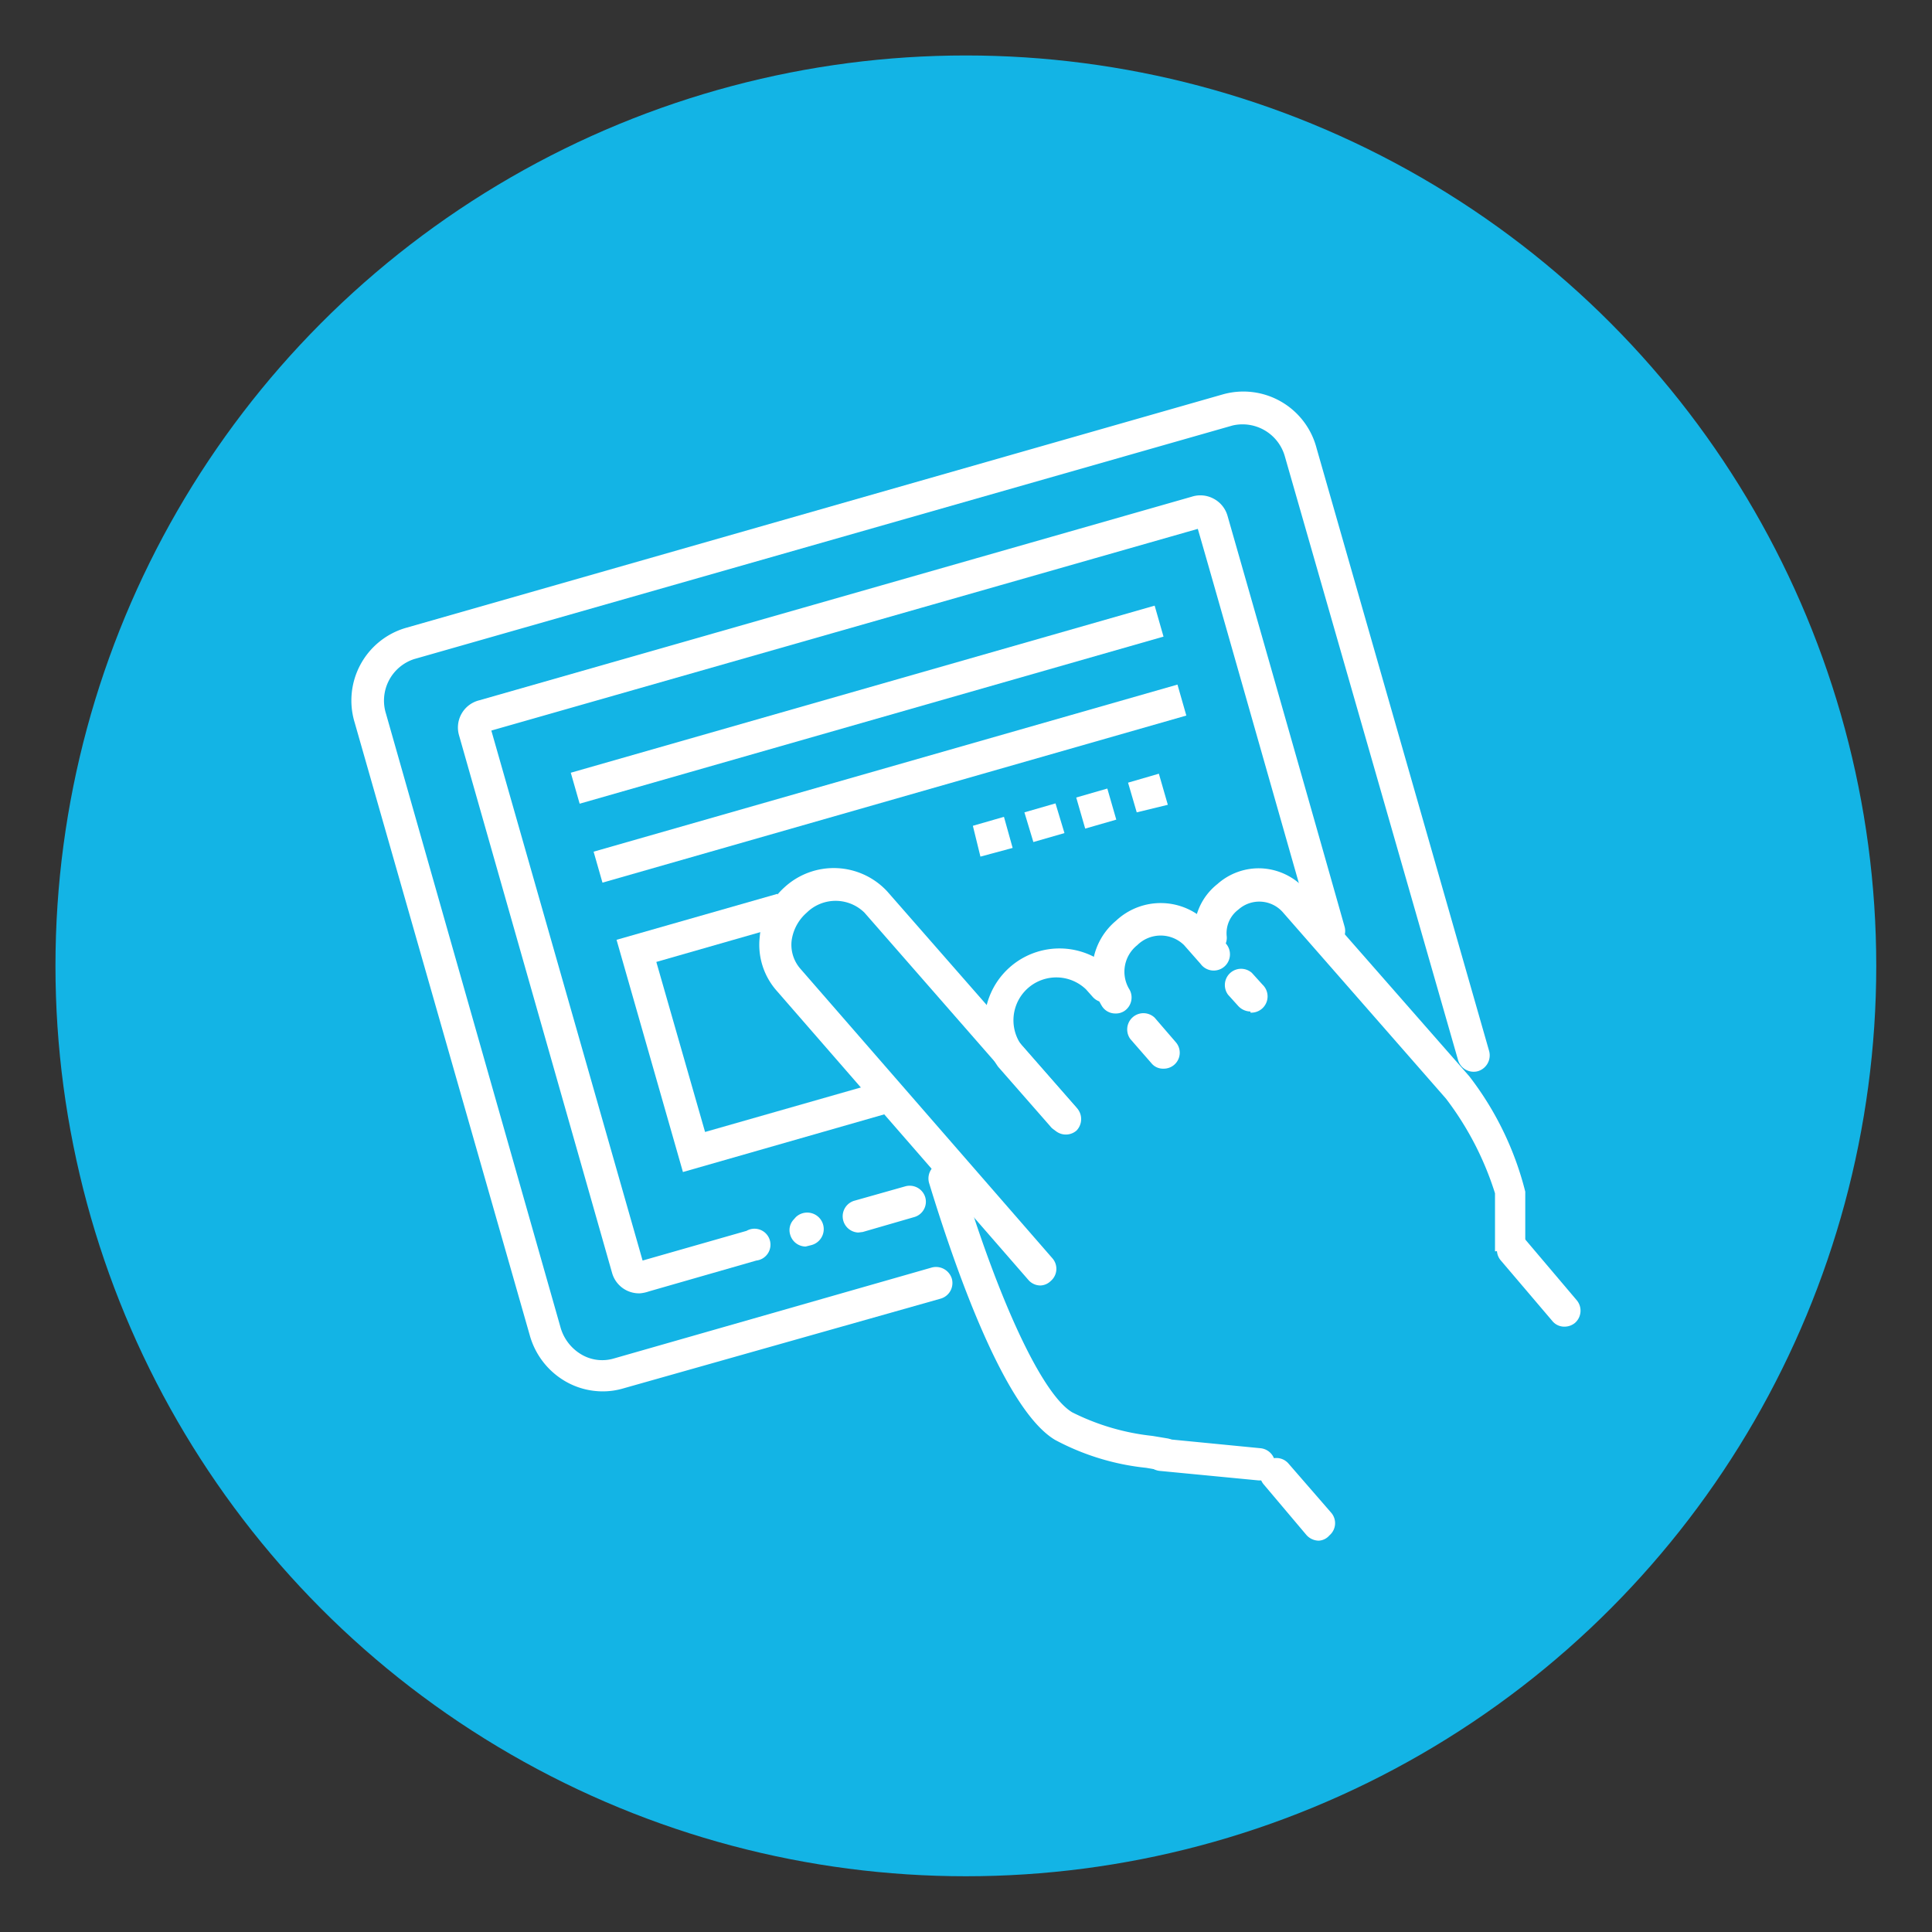
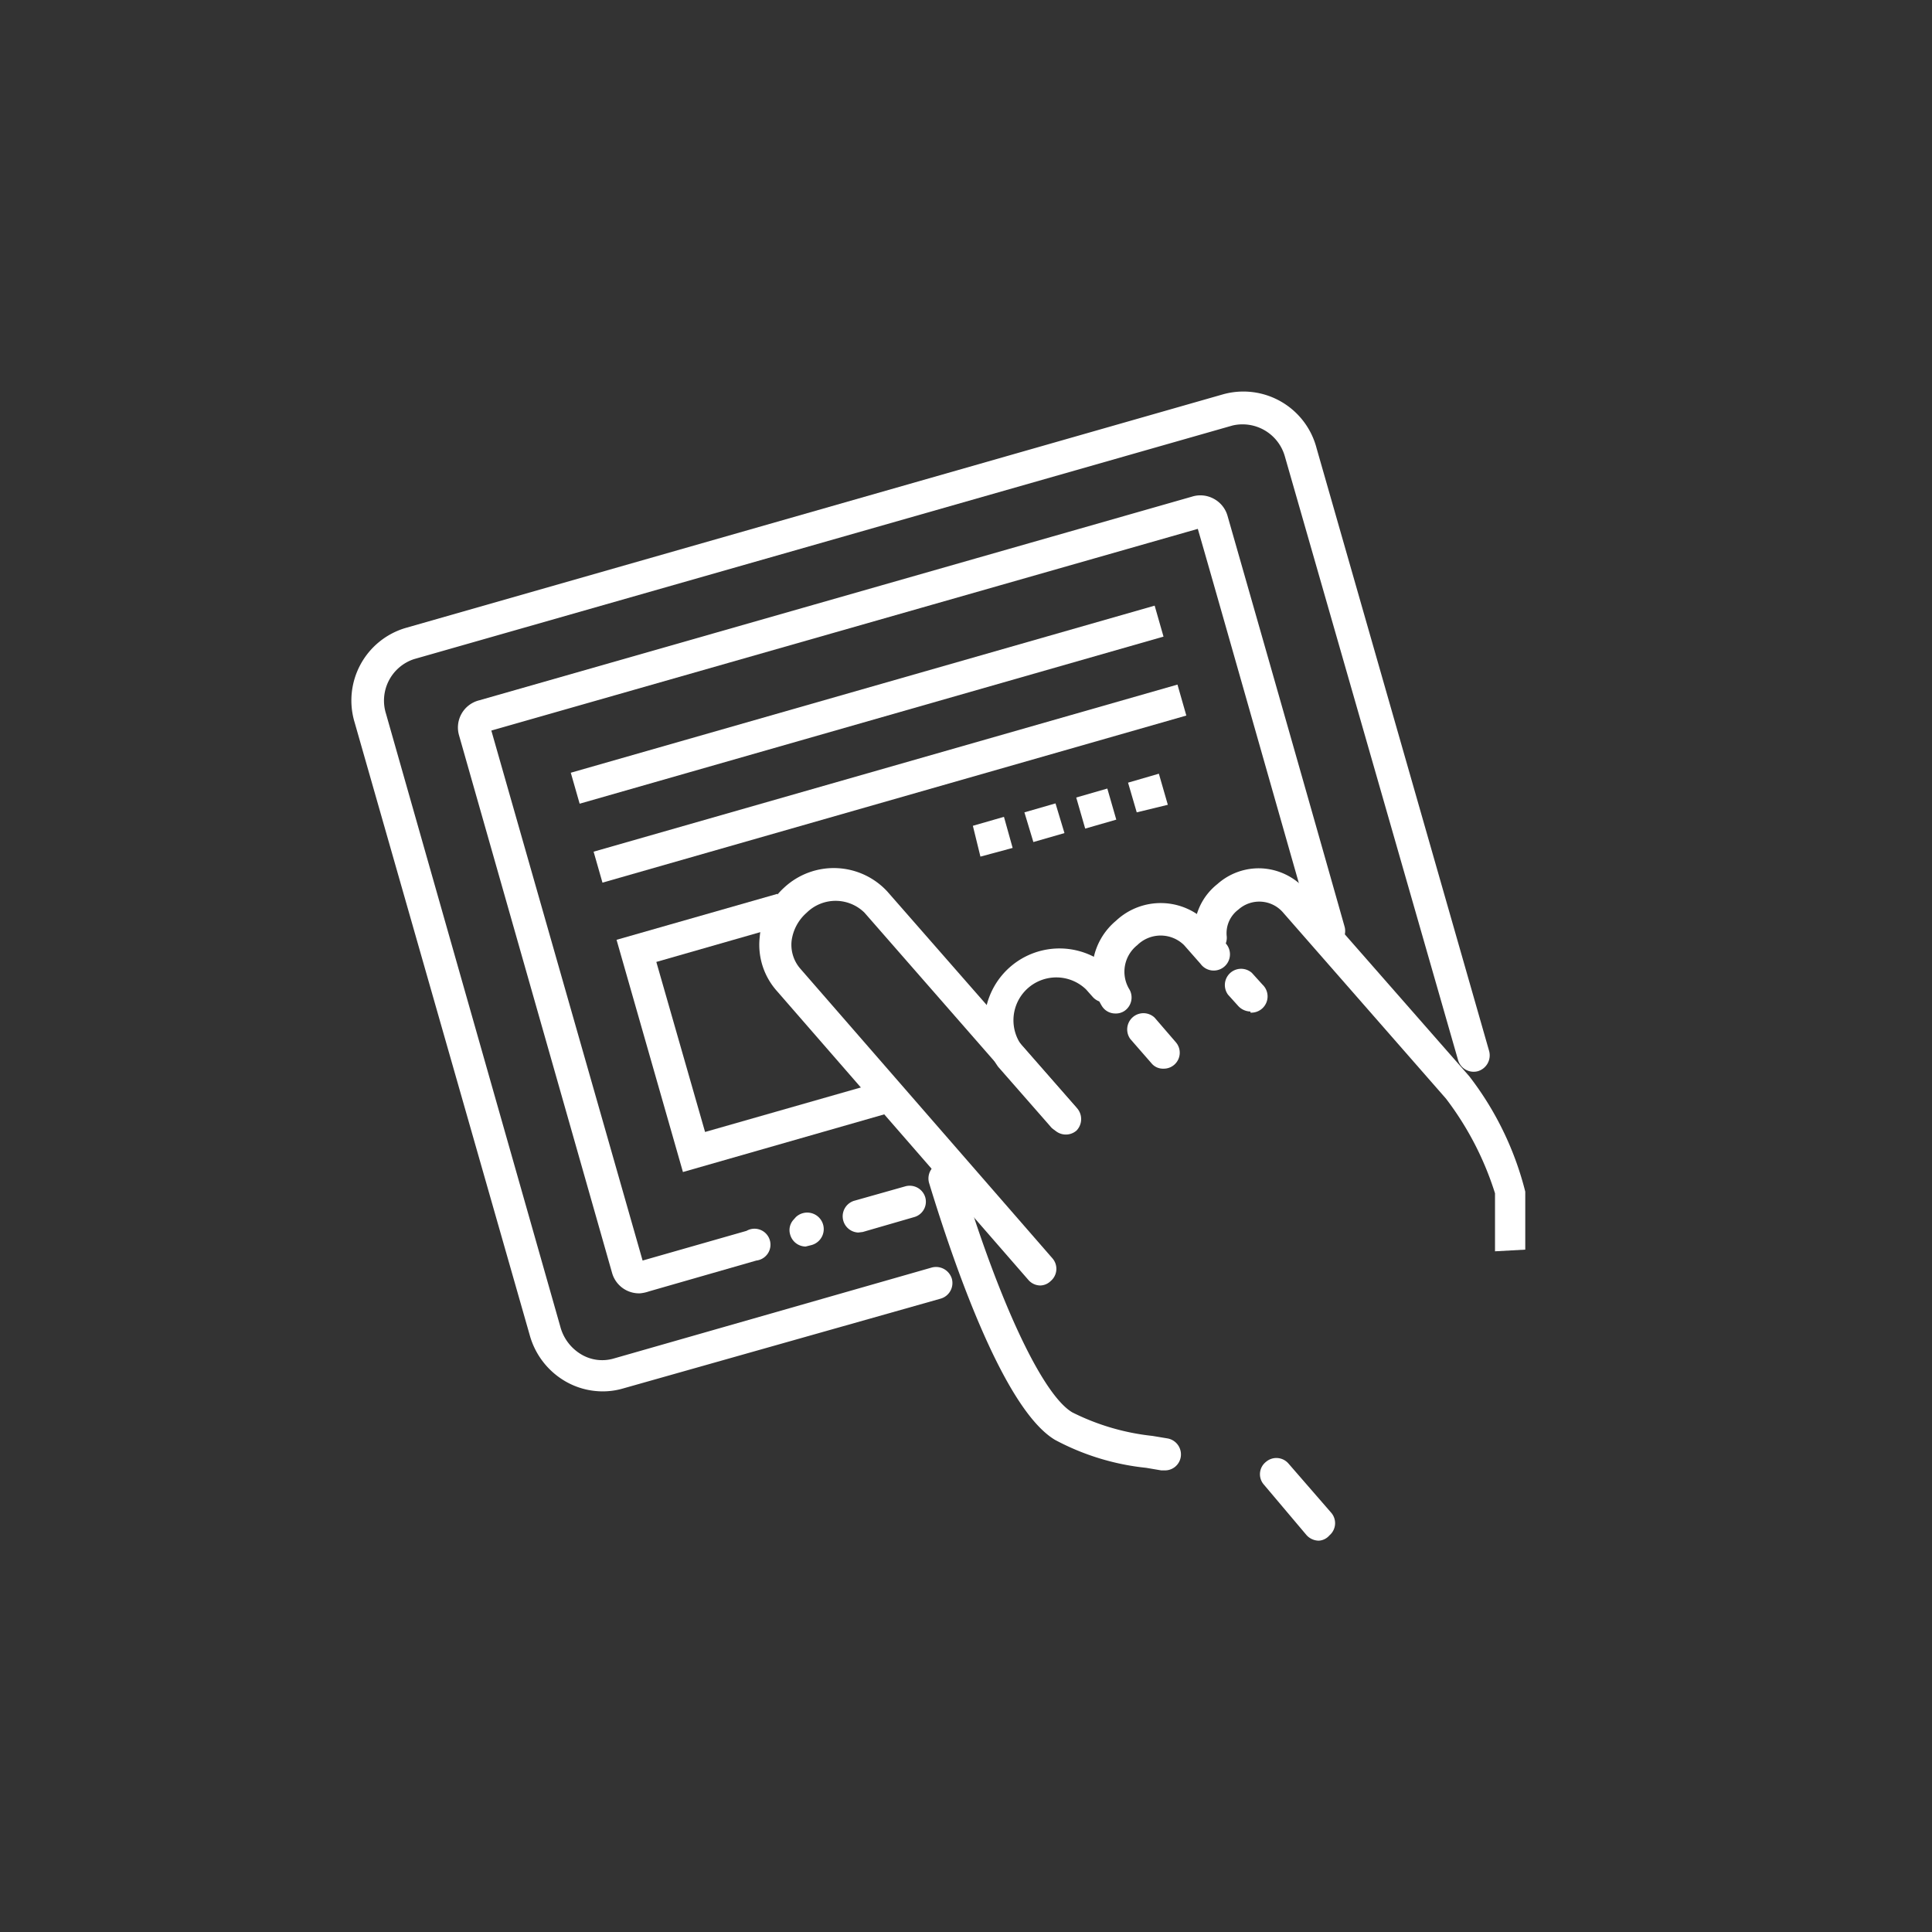
<svg xmlns="http://www.w3.org/2000/svg" id="Layer_1" data-name="Layer 1" viewBox="0 0 68.97 68.97">
  <rect x="0" y="0" width="68.97" height="68.97" fill="#333333" stroke="none" />
  <defs>
    <style>.cls-1{fill:#13b4e5;}.cls-2{fill:#fff;}</style>
  </defs>
  <title>Artboard 16</title>
-   <circle class="cls-1" cx="34.48" cy="34.48" r="32.5" />
  <path class="cls-2" d="M21.51,49.67a2.66,2.66,0,0,1-1.33-.36,2.75,2.75,0,0,1-1.27-1.65L12.66,25.79a2.7,2.7,0,0,1,1.81-3.37l29.18-8.34A2.7,2.7,0,0,1,47,16l6.16,21.52a.59.59,0,0,1-.4.72.58.58,0,0,1-.71-.4L45.87,16.3A1.57,1.57,0,0,0,44,15.19L14.78,23.53a1.56,1.56,0,0,0-1,1.95L20,47.35a1.64,1.64,0,0,0,.75,1,1.46,1.46,0,0,0,1.15.15l11.36-3.25a.59.59,0,0,1,.72.4.58.58,0,0,1-.4.71L22.23,49.57A2.55,2.55,0,0,1,21.51,49.67Z" />
  <path class="cls-2" d="M30.64,44a.58.58,0,0,1-.16-1.13l1.84-.52a.58.58,0,0,1,.71.39.57.57,0,0,1-.4.71l-1.83.53Z" />
  <path class="cls-2" d="M22.85,46.17a1,1,0,0,1-1-.73L16.39,26.26A1,1,0,0,1,17.11,25l25.44-7.27a1,1,0,0,1,.77.07,1,1,0,0,1,.5.61S46.43,27.53,48,33.08a.58.58,0,0,1-.39.71.57.57,0,0,1-.71-.4C45.43,28.25,43.09,20,42.76,18.88l-25.22,7.2L22.94,45l3.71-1.06A.57.57,0,1,1,27,45l-3.83,1.1A1.35,1.35,0,0,1,22.85,46.17Z" />
  <path class="cls-2" d="M28.76,44.5a.58.58,0,0,1-.55-.42.55.55,0,0,1,.12-.54l.08-.09a.59.59,0,1,1,.55,1l0,0Z" />
  <path class="cls-2" d="M37.14,45.89a.57.57,0,0,1-.43-.2l-9-10.34a2.48,2.48,0,0,1-.59-1.89A2.7,2.7,0,0,1,28,31.68a2.6,2.6,0,0,1,3.68.15l6.75,7.71a.59.59,0,0,1,0,.82.58.58,0,0,1-.82-.06l-6.75-7.72a1.47,1.47,0,0,0-2.06,0,1.61,1.61,0,0,0-.54,1,1.3,1.3,0,0,0,.31,1l9,10.34a.57.57,0,0,1-.06.81A.55.55,0,0,1,37.14,45.89Z" />
  <path class="cls-2" d="M41.53,38.15a.53.53,0,0,1-.43-.2s-.55-.63-.75-.86a.58.58,0,0,1,.87-.76l.75.87a.57.57,0,0,1-.44.95Z" />
  <path class="cls-2" d="M37.94,40.42a.58.58,0,0,1-.41-.17h0l-.06-.07-1.84-2.1a2.68,2.68,0,0,1,4-3.52l.24.27a.57.57,0,0,1-.86.76l-.24-.27a1.53,1.53,0,0,0-2.3,2l1.88,2.14a.58.58,0,0,1-.42,1Z" />
  <path class="cls-2" d="M39.82,36.18a.56.56,0,0,1-.48-.26,2.36,2.36,0,0,1,.5-3.05,2.33,2.33,0,0,1,3.3.11l.58.66a.58.58,0,1,1-.86.77l-.59-.67a1.19,1.19,0,0,0-1.67,0,1.21,1.21,0,0,0-.3,1.55.58.58,0,0,1-.16.8A.55.55,0,0,1,39.82,36.18Z" />
  <path class="cls-2" d="M44.64,36.11a.61.61,0,0,1-.43-.19l-.37-.41a.58.58,0,0,1,.85-.78l.38.42a.58.58,0,0,1-.43,1Z" />
  <path class="cls-2" d="M53.37,44.67l0-2.07a11,11,0,0,0-1.75-3.38l-5.83-6.66a1.12,1.12,0,0,0-1.58-.09,1.05,1.05,0,0,0-.42.93.58.58,0,0,1-.49.65.57.57,0,0,1-.65-.49,2.18,2.18,0,0,1,.81-2A2.22,2.22,0,0,1,45.05,31a2.25,2.25,0,0,1,1.56.76l5.84,6.66a11.2,11.2,0,0,1,2,4.12l0,2.07Z" />
  <path class="cls-2" d="M41.55,52.49h-.1l-.53-.09a8.81,8.81,0,0,1-3.26-1c-1.82-1.09-3.59-6.21-4.49-9.16a.58.58,0,0,1,1.11-.34c1.37,4.55,2.93,7.89,4,8.52a8.34,8.34,0,0,0,2.86.84l.54.09a.58.58,0,0,1,.47.67A.57.57,0,0,1,41.55,52.49Z" />
  <path class="cls-2" d="M47.08,55a.6.6,0,0,1-.44-.2L45.12,53a.56.56,0,0,1,.07-.81.57.57,0,0,1,.81.06L47.52,54a.57.57,0,0,1-.06.81A.54.54,0,0,1,47.08,55Z" />
-   <path class="cls-2" d="M55.85,47.36a.55.55,0,0,1-.44-.21L53.58,45a.57.57,0,0,1,.06-.81.59.59,0,0,1,.82.07l1.83,2.16a.58.58,0,0,1-.07.81A.59.59,0,0,1,55.85,47.36Z" />
-   <path class="cls-2" d="M45,52.85h-.06l-3.53-.34a.57.57,0,0,1-.52-.63.58.58,0,0,1,.63-.52L45,51.7a.58.58,0,0,1,.52.63A.57.57,0,0,1,45,52.85Z" />
  <rect class="cls-2" x="20.12" y="24.58" width="21.68" height="1.15" transform="translate(-5.73 9.49) rotate(-15.97)" />
  <rect class="cls-2" x="20.93" y="27.4" width="21.68" height="1.15" transform="translate(-6.47 9.82) rotate(-15.97)" />
  <polygon class="cls-2" points="24.38 41.84 22.01 33.55 27.75 31.91 28.07 33.01 23.43 34.34 25.17 40.41 31.61 38.57 31.92 39.68 24.38 41.84" />
  <path class="cls-2" d="M34.73,29.48l1.11-.32.31,1.11L35,30.58ZM36.57,29l1.11-.32L38,29.74l-1.11.32Zm1.85-.53,1.11-.32.32,1.11-1.11.32Zm1.85-.53,1.1-.32.32,1.11L40.58,29Z" />
</svg>